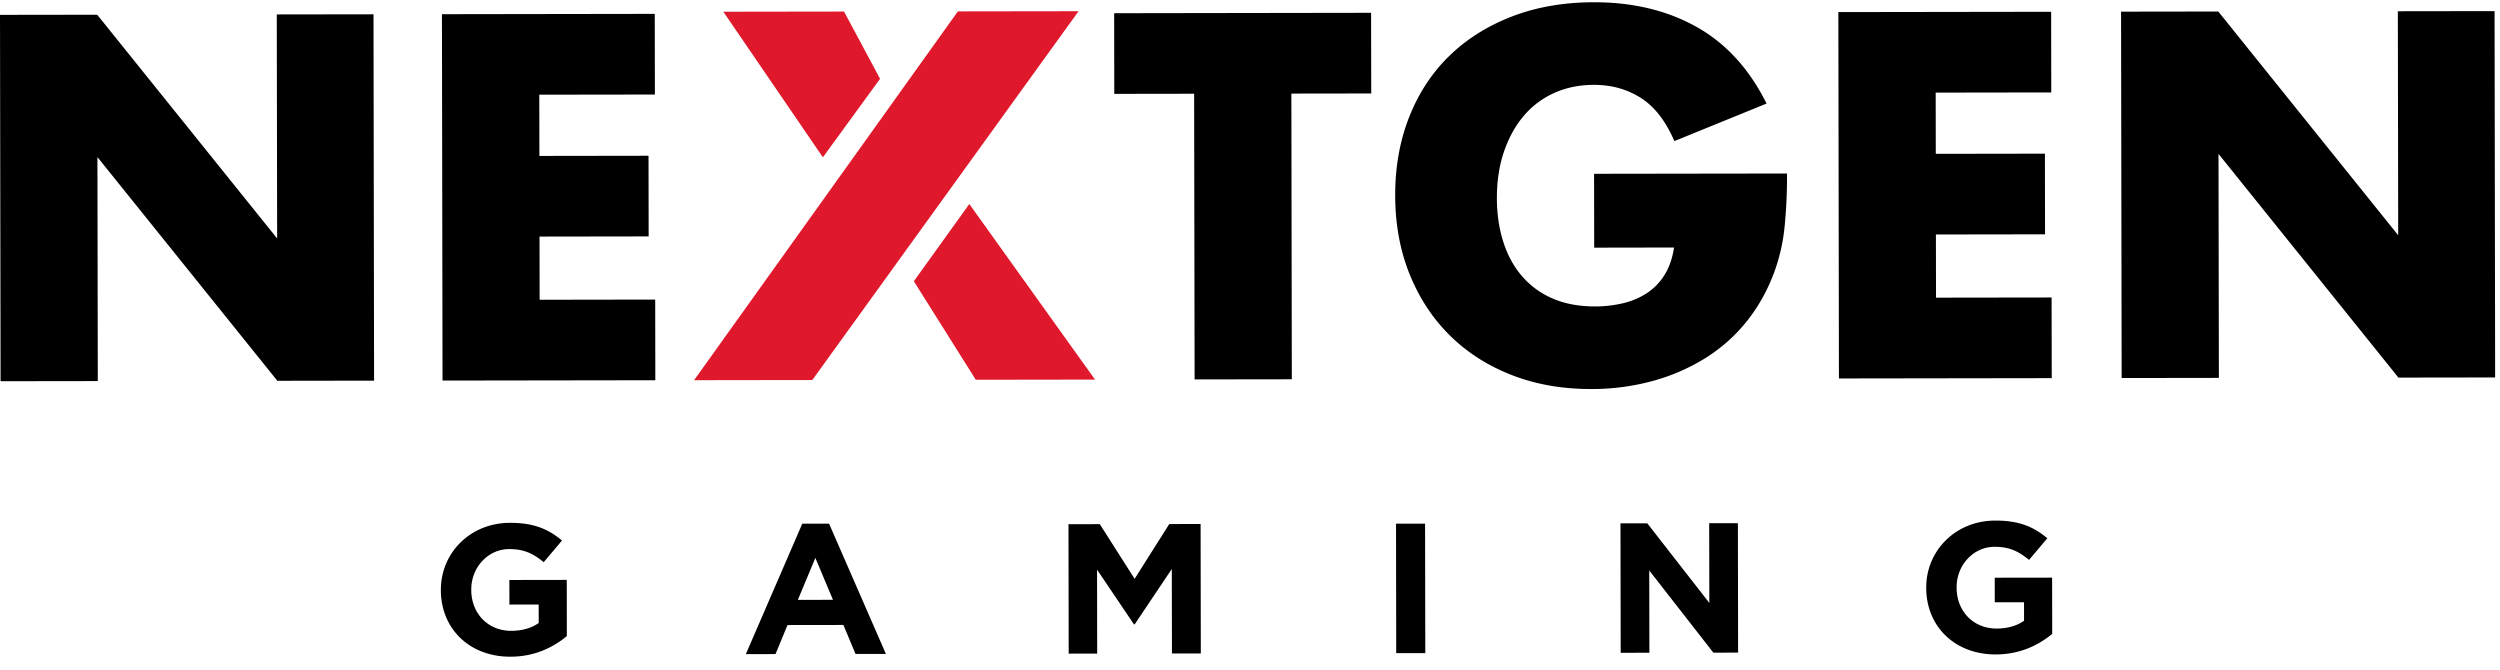
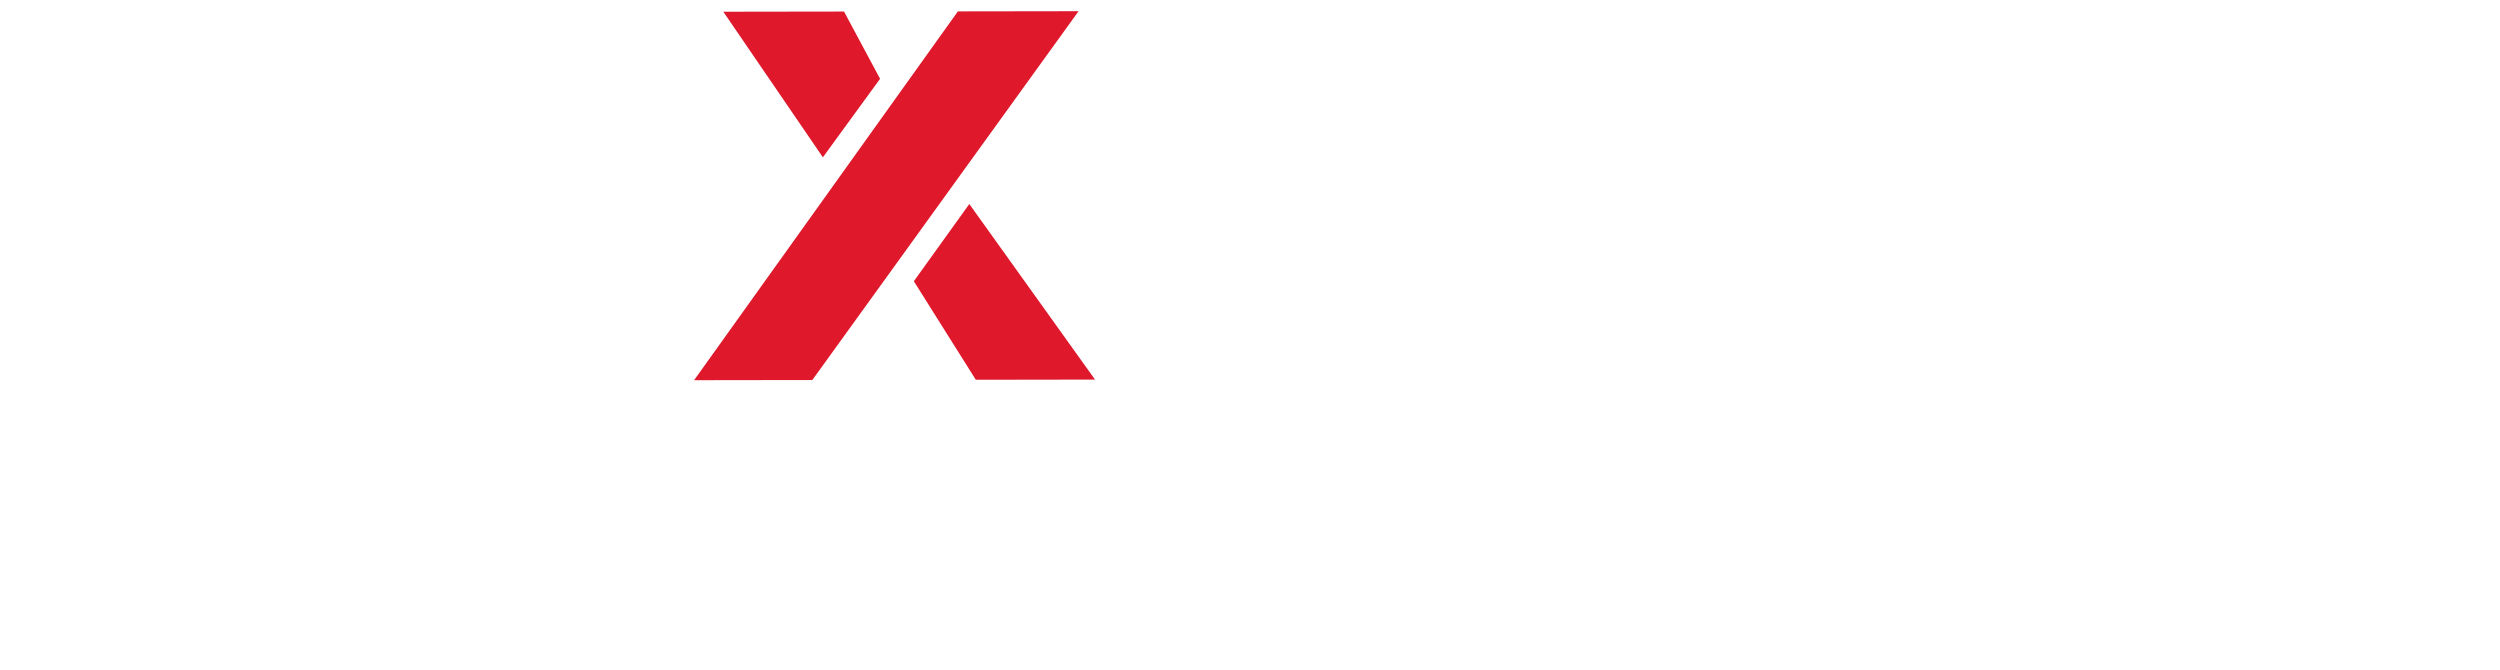
<svg xmlns="http://www.w3.org/2000/svg" width="179" height="48">
  <g fill="none" fill-rule="evenodd">
-     <path d="M31.567 42.262v-.027c-.005-2.635 2.087-4.796 4.952-4.8 1.703-.002 2.732.446 3.72 1.265l-1.31 1.552c-.73-.595-1.38-.939-2.474-.937-1.514.002-2.715 1.315-2.712 2.89v.027c.002 1.695 1.194 2.938 2.87 2.935.757-.002 1.432-.188 1.959-.56l-.003-1.323-2.094.003-.003-1.76 4.109-.007.006 4.024c-.972.81-2.309 1.473-4.038 1.476-2.947.005-4.978-2.018-4.982-4.758m28.075.685l-1.261-3.003-1.253 3.007 2.514-.004zm-2.198-5.451l1.918-.003 4.07 9.328-2.175.003-.868-2.077-4.001.006-.862 2.08-2.122.003 4.04-9.34zm19.06.037l2.243-.003 2.493 3.915 2.481-3.923 2.243-.003.015 9.268-2.067.003-.01-6.051-2.657 3.963h-.054l-2.641-3.915.009 6.01-2.04.004-.015-9.268m23.452-.036l2.08-.003.016 9.269-2.082.002-.014-9.268m16.071-.024l1.92-.003 4.442 5.7-.01-5.706 2.055-.003.015 9.267-1.772.003-4.59-5.885.01 5.892-2.055.002-.015-9.267m21.892 4.627v-.026c-.005-2.635 2.087-4.796 4.952-4.8 1.703-.003 2.731.445 3.719 1.265l-1.309 1.551c-.73-.595-1.38-.938-2.475-.937-1.513.003-2.714 1.315-2.711 2.891v.027c.002 1.694 1.194 2.936 2.87 2.934.757-.001 1.432-.187 1.958-.559l-.002-1.324-2.095.003-.002-1.76 4.108-.006.007 4.025c-.972.808-2.309 1.472-4.04 1.475-2.945.004-4.976-2.018-4.98-4.759M.041 27.295L0 1.064l6.96-.01 12.883 16.018-.026-16.038 6.926-.01.041 26.23-6.925.011L6.976 11.247l.026 16.038-6.962.01M46.889 6.768l-8.276.012.008 4.384 7.813-.012.009 5.775-7.813.012.007 4.523 8.275-.013.009 5.776-15.236.023-.042-26.232L46.88.993l.01 5.775M92.462 6.7l.032 20.457-6.96.01L85.5 6.712l-5.718.009-.008-5.775L98.17.917l.01 5.775-5.719.008m21.675 5.743l13.815-.02a36.917 36.917 0 01-.172 3.791 13.241 13.241 0 01-.705 3.167c-.495 1.37-1.168 2.583-2.019 3.64a11.761 11.761 0 01-2.996 2.648 14.267 14.267 0 01-3.78 1.623 16.54 16.54 0 01-4.332.563c-2.084.003-3.985-.33-5.703-1-1.717-.67-3.192-1.612-4.425-2.829-1.233-1.216-2.195-2.675-2.884-4.379-.69-1.704-1.036-3.587-1.039-5.652-.003-2.04.331-3.914 1.004-5.62.672-1.705 1.628-3.162 2.87-4.37 1.24-1.208 2.736-2.15 4.487-2.825 1.751-.675 3.704-1.015 5.86-1.018 2.793-.004 5.244.583 7.354 1.763 2.108 1.18 3.78 3.01 5.016 5.49l-6.602 2.688c-.618-1.437-1.419-2.467-2.402-3.093-.984-.624-2.103-.936-3.358-.933-1.042 0-1.988.194-2.84.578a6.141 6.141 0 00-2.182 1.638c-.602.708-1.075 1.561-1.416 2.56-.342.997-.511 2.11-.51 3.34.002 1.114.152 2.145.45 3.095.297.952.741 1.774 1.335 2.469a5.99 5.99 0 002.204 1.614c.877.382 1.895.57 3.055.57a8.676 8.676 0 001.989-.23 5.302 5.302 0 001.722-.733 4.197 4.197 0 001.258-1.307c.33-.533.554-1.183.672-1.949l-5.718.01-.008-5.29m32.734-5.824l-8.275.013.007 4.383 7.814-.012.009 5.775-7.814.012.008 4.523 8.275-.012.01 5.775-15.237.023-.041-26.232 15.236-.023.008 5.775m5.04 20.449L151.868.835l6.962-.01 12.881 16.019-.026-16.039 6.926-.01.041 26.231-6.924.01-12.883-16.018.026 16.039-6.96.01" fill="#000" />
    <path d="M69.403 14.608l9 12.57-8.536.013-4.436-7.055m-6.513-8.873L51.79.84l8.642-.013 2.581 4.815M58.161 27.21l-8.465.012L68.585.815l8.641-.013-19.064 26.407" fill="#DF182B" />
  </g>
</svg>